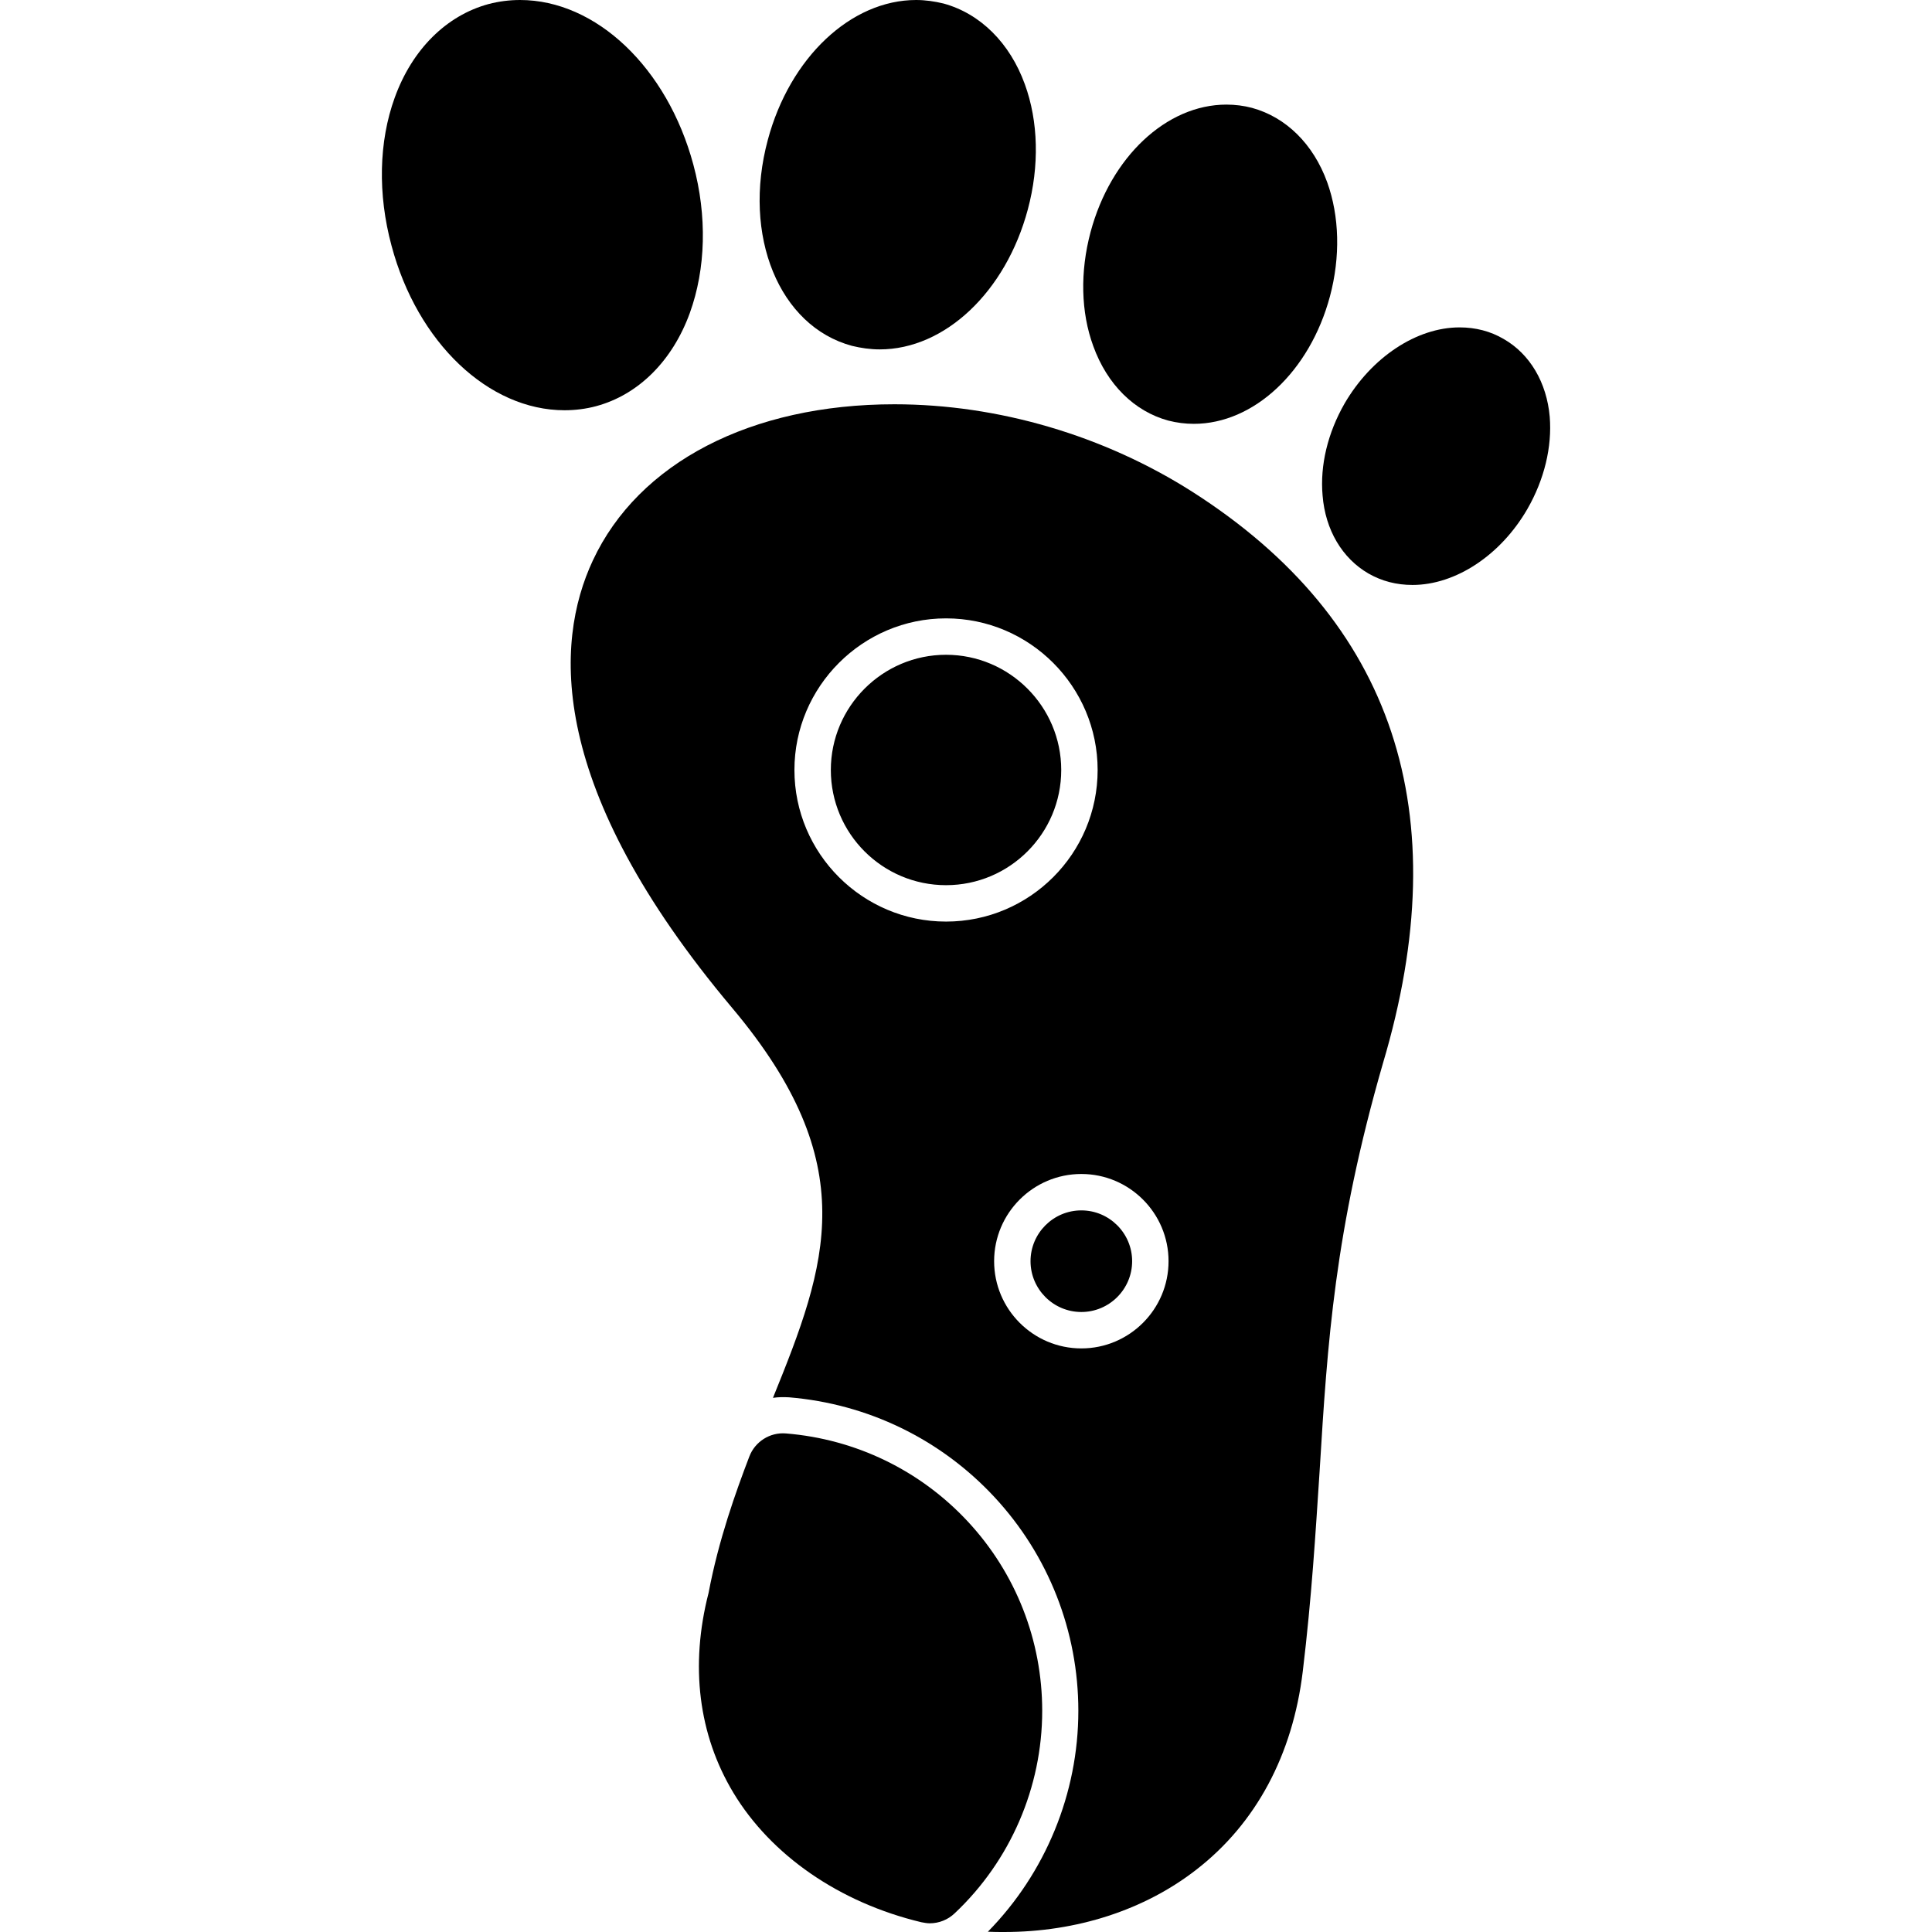
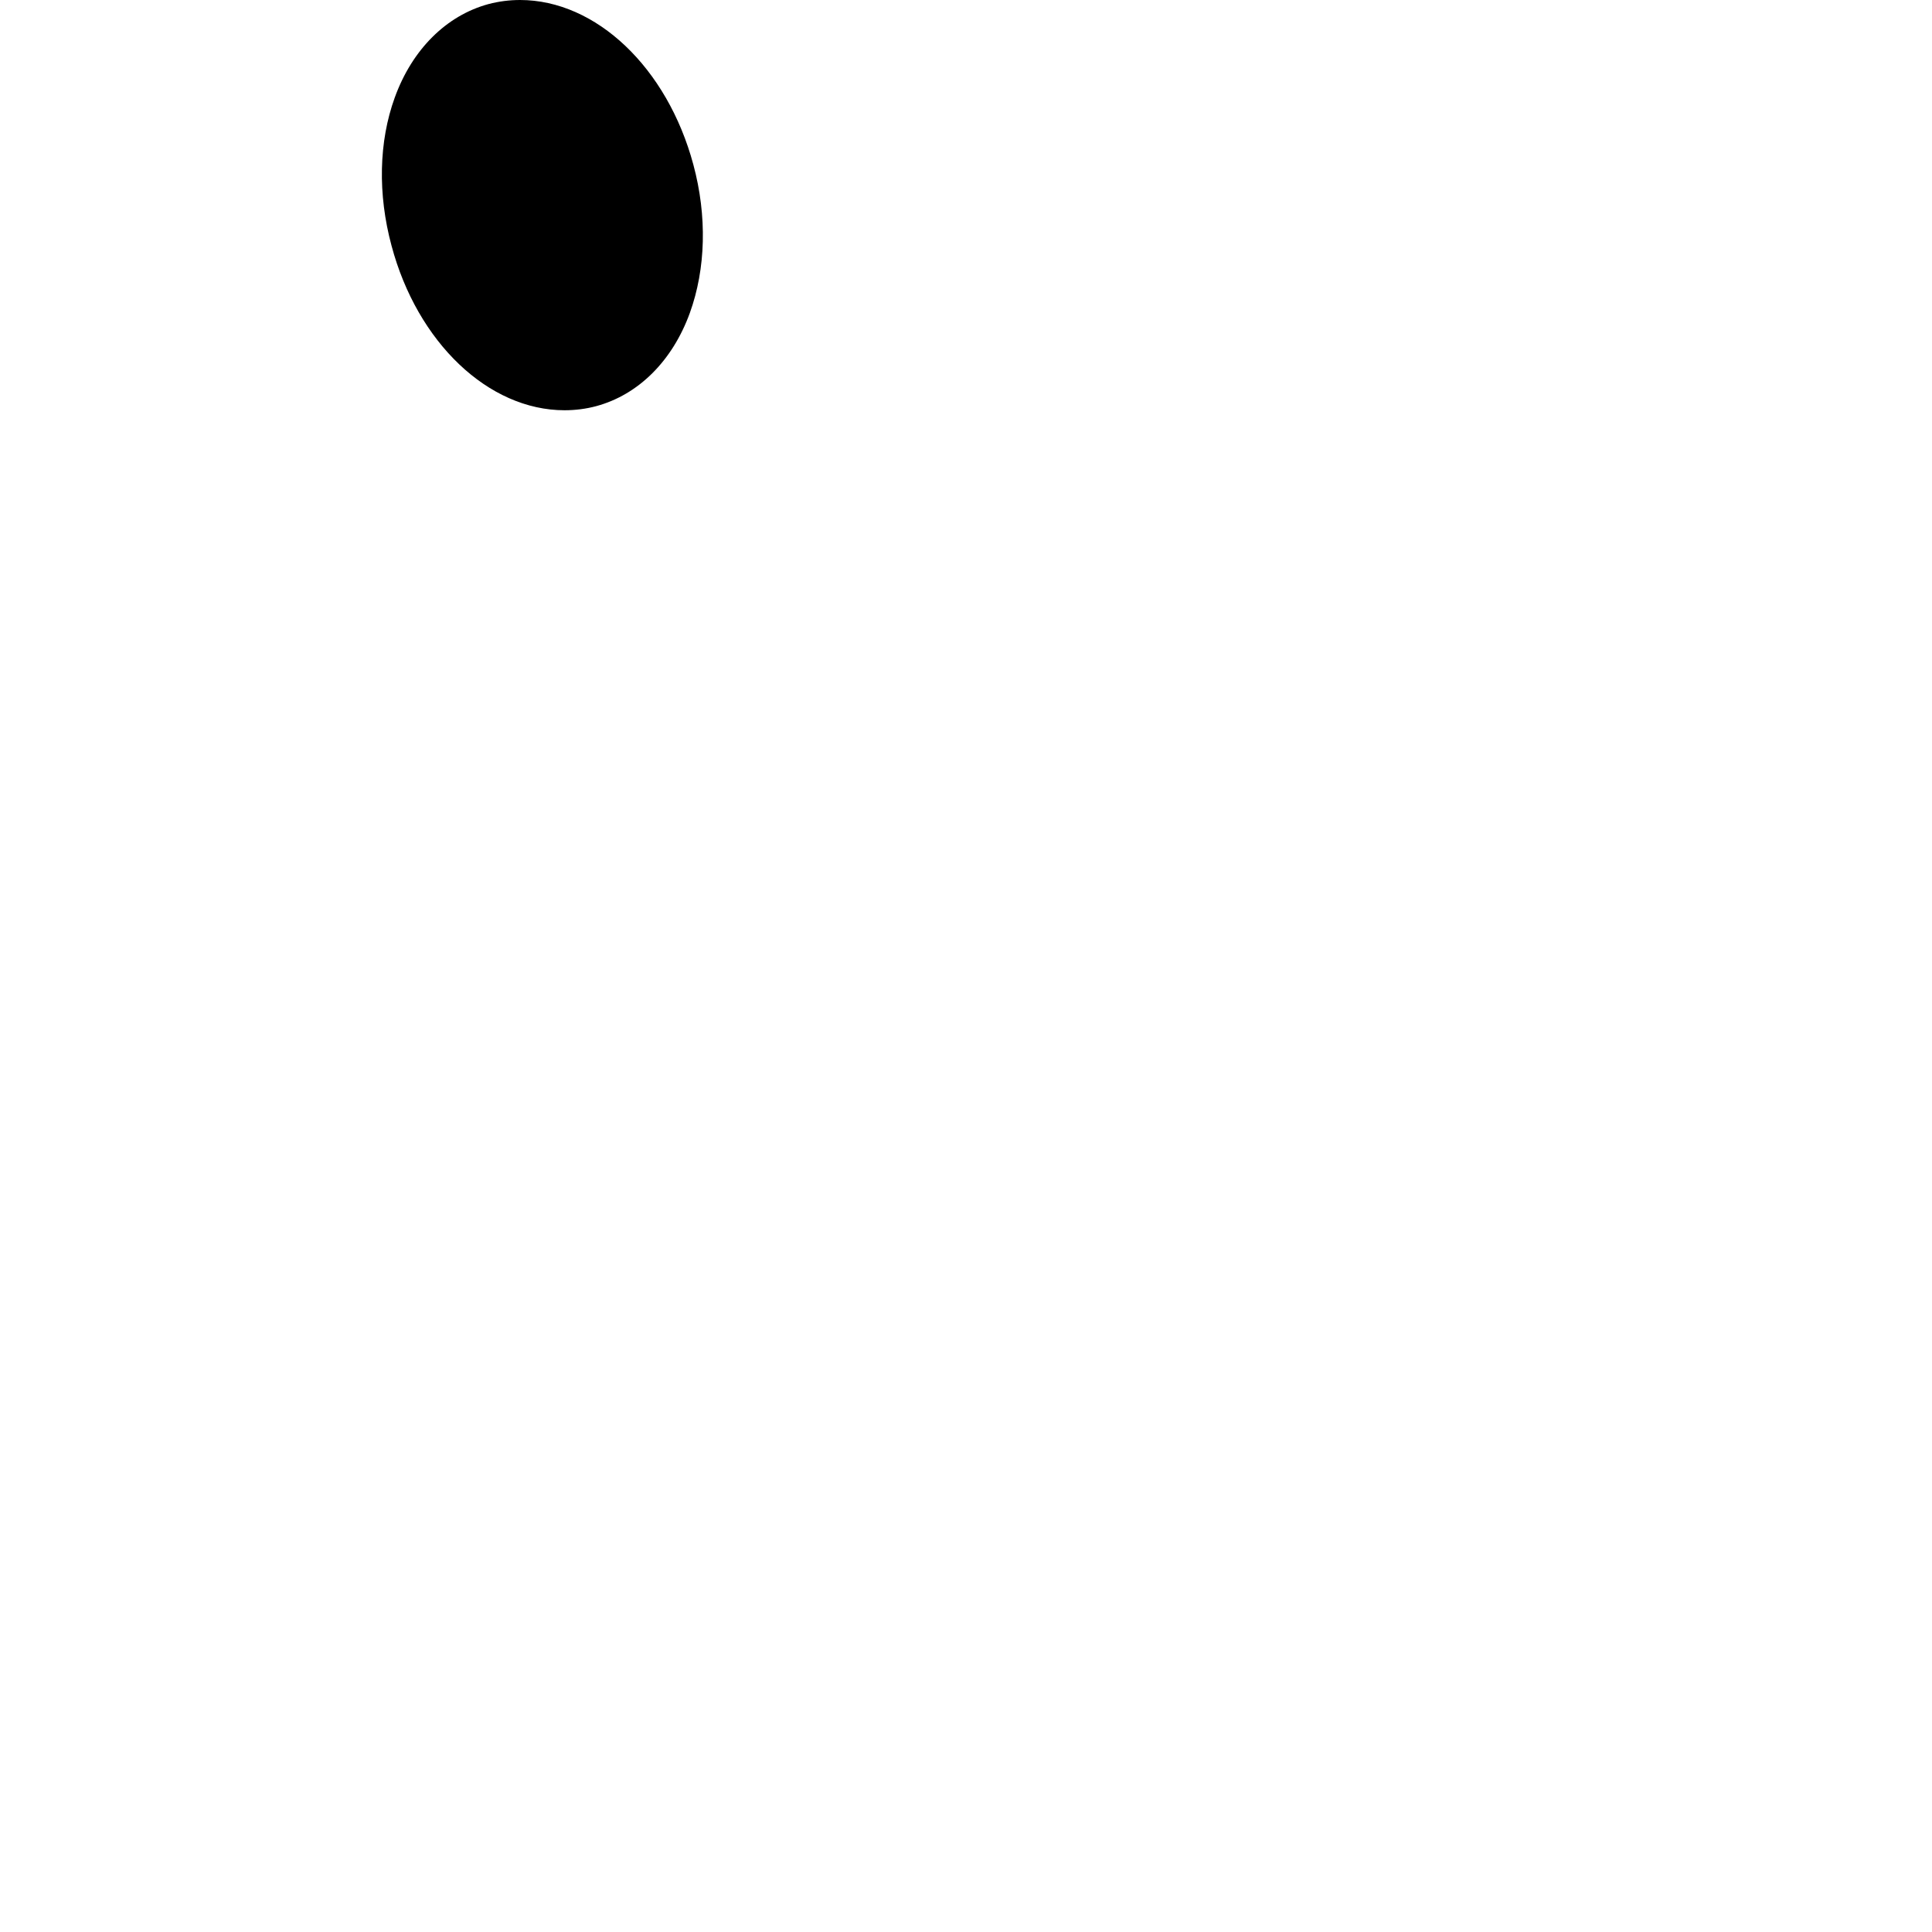
<svg xmlns="http://www.w3.org/2000/svg" clip-rule="evenodd" fill-rule="evenodd" height="512" image-rendering="optimizeQuality" shape-rendering="geometricPrecision" text-rendering="geometricPrecision" viewBox="0 0 7111 7111" width="512">
  <g id="Layer_x0020_1">
-     <path d="m3697 7111c-20 0-41 0-61-1 212-216 333-509 333-813 0-293-110-573-309-787-198-213-466-343-756-367-20-1-40-1-59 2 200-493 334-859-150-1435-681-810-655-1343-513-1647 168-360 582-575 1110-575 382 0 772 115 1098 323 740 473 975 1180 700 2103-178 617-204 1026-233 1501-15 228-29 463-62 737-37 307-172 559-391 729-191 149-441 230-707 230zm-215-3719c308 0 558-250 558-558 0-307-250-558-558-558-307 0-558 251-558 558 0 308 251 558 558 558zm0-982c234 0 424 191 424 424 0 234-190 424-424 424s-424-190-424-424c0-233 190-424 424-424zm498 2553c177 0 321-144 321-321s-144-321-321-321-321 144-321 321 144 321 321 321zm0-508c103 0 187 84 187 187s-84 187-187 187-187-84-187-187 84-187 187-187z" />
-     <path d="m3422 7079c-10 0-20-2-31-4-301-72-553-246-692-477-128-213-160-467-91-735 37-196 100-371 150-502 21-55 76-90 135-85 257 21 494 136 669 324 177 190 274 438 274 697 0 281-117 552-322 745-25 24-58 37-92 37z" />
    <path d="m2078 1510c-280 0-542-249-637-606-51-189-47-383 12-545 64-177 190-302 345-344 38-10 77-15 116-15 280 0 542 249 638 606 51 189 46 383-13 546-64 176-189 301-345 343-37 10-77 15-116 15z" />
-     <path d="m3238 1286c-35 0-69-5-102-13-268-72-405-405-310-758 81-303 306-515 546-515 34 0 68 5 101 13 135 37 244 145 299 297 50 137 54 301 11 461-81 303-305 515-545 515z" />
-     <path d="m4394 1560c-31 0-63-4-94-12-125-34-225-133-276-274-46-125-49-274-10-420 74-276 279-469 500-469 32 0 64 4 94 12 125 34 226 133 277 274 45 125 49 274 10 420-74 276-280 469-501 469z" />
-     <path d="m5199 2153c-59 0-113-14-162-42-97-56-159-161-169-287-10-111 19-231 81-339 99-170 265-280 423-280 59 0 114 14 163 43 96 55 158 160 169 286 9 111-20 231-82 339-98 170-264 280-423 280z" />
  </g>
</svg>